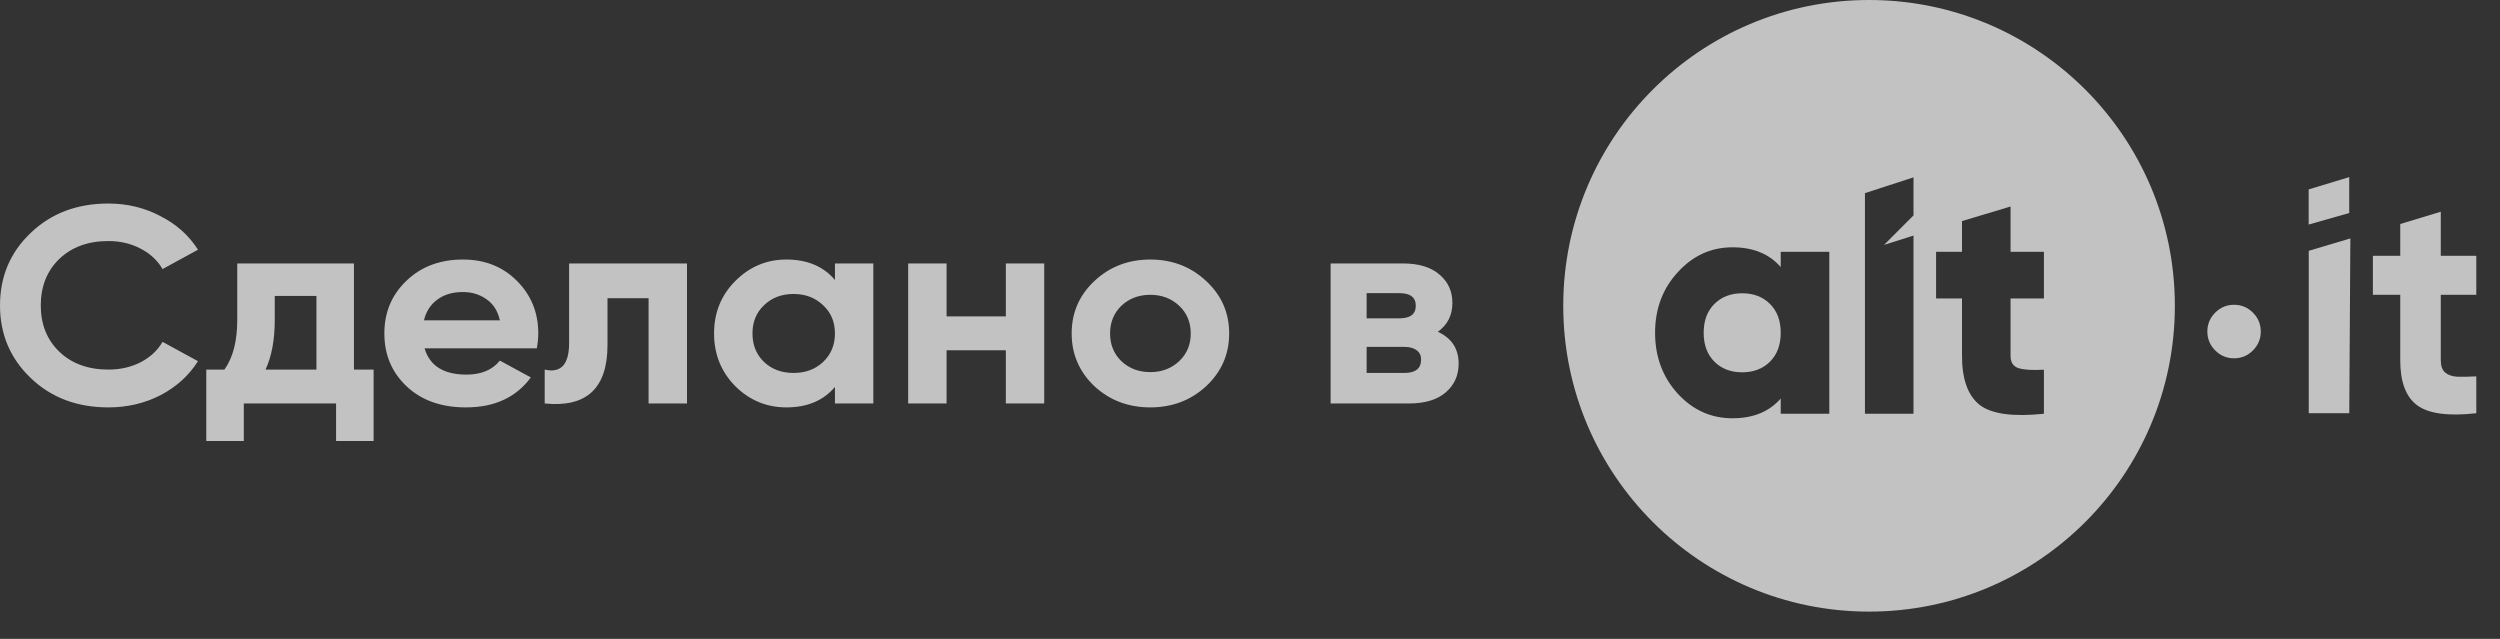
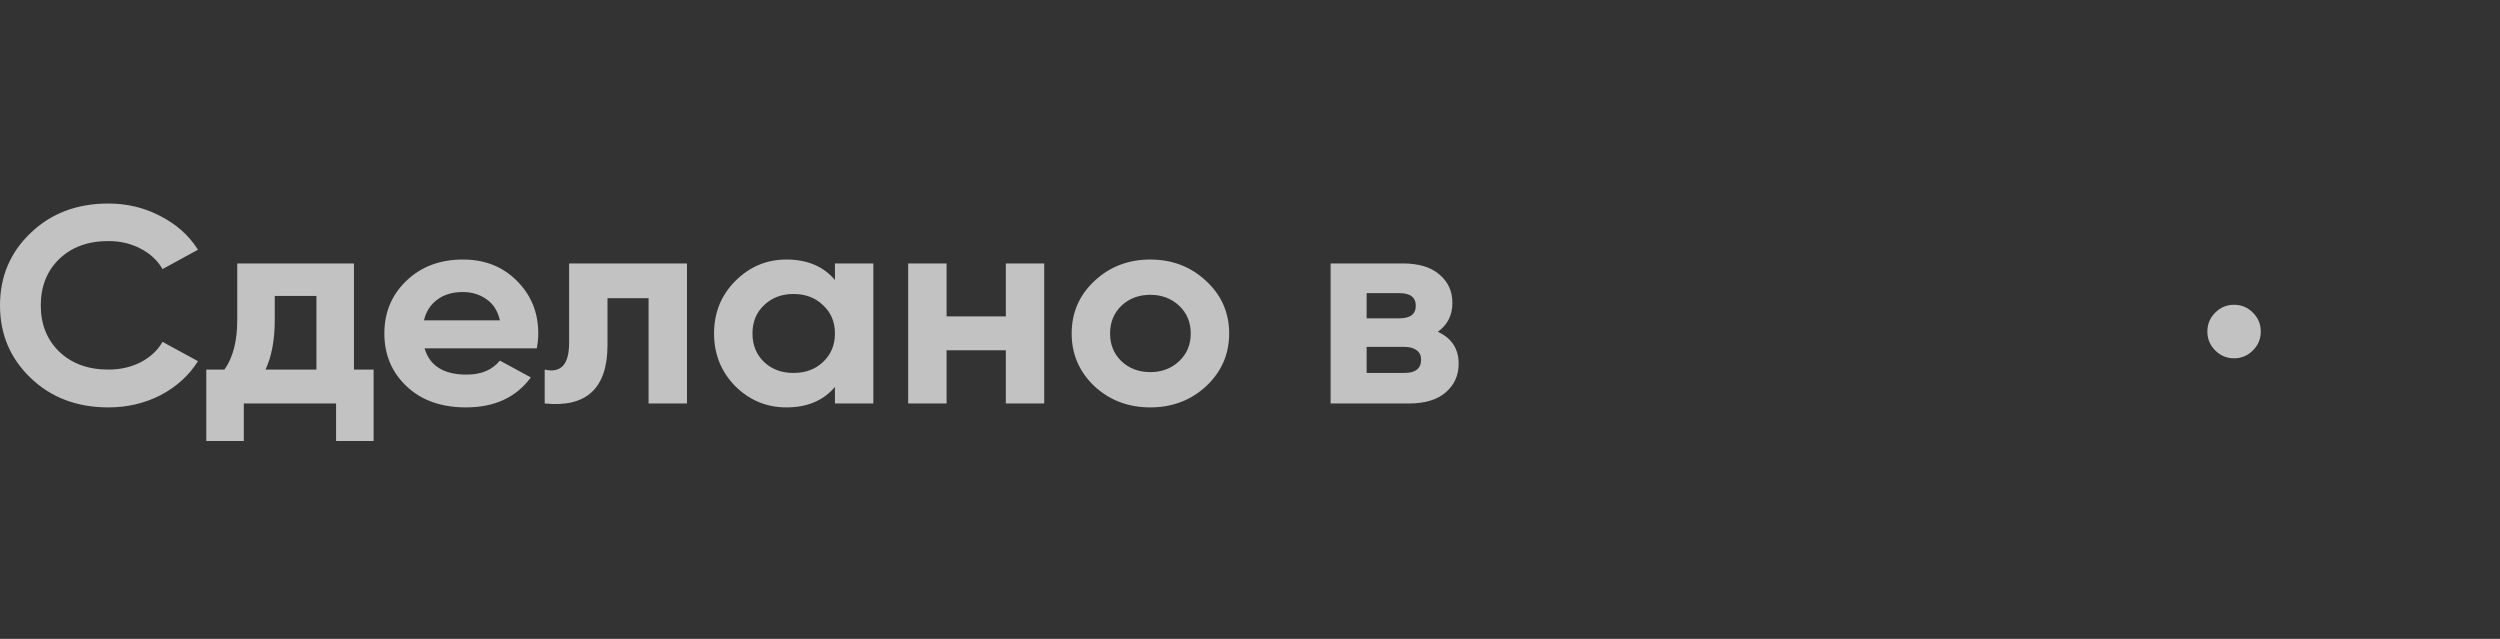
<svg xmlns="http://www.w3.org/2000/svg" width="90" height="23" viewBox="0 0 90 23" fill="none">
  <rect x="0" y="0" width="90" height="23" fill="#333333" stroke="none" />
  <g opacity="0.7">
-     <path fill-rule="evenodd" clip-rule="evenodd" d="M67.286 22.018C73.366 22.018 78.295 17.089 78.295 11.009C78.295 4.929 73.366 0 67.286 0C61.206 0 56.277 4.929 56.277 11.009C56.277 17.089 61.206 22.018 67.286 22.018ZM65.855 9.066H64.106V9.614C63.694 9.14 63.115 8.903 62.369 8.903C61.6 8.903 60.943 9.202 60.399 9.801C59.855 10.391 59.583 11.118 59.583 11.98C59.583 12.843 59.855 13.574 60.399 14.172C60.943 14.763 61.6 15.058 62.369 15.058C63.115 15.058 63.694 14.821 64.106 14.347V14.895H65.855V9.066ZM62.719 13.403C62.307 13.403 61.973 13.274 61.717 13.018C61.46 12.761 61.332 12.416 61.332 11.98C61.332 11.545 61.46 11.2 61.717 10.943C61.973 10.687 62.307 10.558 62.719 10.558C63.131 10.558 63.465 10.687 63.721 10.943C63.978 11.2 64.106 11.545 64.106 11.98C64.106 12.416 63.978 12.761 63.721 13.018C63.465 13.274 63.131 13.403 62.719 13.403ZM67.138 6.953V14.895H68.886V8.481L67.826 8.816L68.886 7.754V6.385L67.138 6.953ZM72.38 10.745H73.581V9.066H72.38V7.434L70.632 7.959V9.066H69.699V10.745H70.632V12.808C70.632 13.655 70.846 14.246 71.273 14.58C71.7 14.906 72.47 15.011 73.581 14.895V13.309C73.154 13.333 72.847 13.313 72.66 13.251C72.474 13.189 72.38 13.041 72.38 12.808V10.745Z" fill="white" />
-     <path fill-rule="evenodd" clip-rule="evenodd" d="M83.112 8.084V6.818L84.572 6.376V7.668L83.112 8.084ZM83.115 9.029V14.876H84.574L84.613 8.583L83.115 9.029ZM87.868 10.614H89.147V9.208H87.868V7.622L86.409 8.064V9.208H85.424V10.614H86.409V12.971C86.409 13.75 86.612 14.29 87.02 14.592C87.435 14.894 88.144 14.989 89.147 14.876V13.549C88.868 13.565 88.634 13.568 88.445 13.561C88.257 13.546 88.114 13.493 88.016 13.402C87.918 13.311 87.868 13.168 87.868 12.971V10.614Z" fill="white" />
    <path d="M81.105 12.615C80.917 12.804 80.69 12.899 80.426 12.899C80.162 12.899 79.936 12.804 79.747 12.615C79.559 12.426 79.465 12.2 79.465 11.935C79.465 11.671 79.559 11.444 79.747 11.255C79.936 11.066 80.162 10.972 80.426 10.972C80.69 10.972 80.917 11.066 81.105 11.255C81.294 11.444 81.388 11.671 81.388 11.935C81.388 12.2 81.294 12.426 81.105 12.615Z" fill="white" />
    <path d="M3.901 14.666C2.772 14.666 1.84 14.313 1.104 13.607C0.368 12.902 0 12.031 0 10.996C0 9.955 0.368 9.085 1.104 8.386C1.84 7.68 2.772 7.327 3.901 7.327C4.58 7.327 5.205 7.478 5.777 7.781C6.356 8.076 6.806 8.48 7.127 8.99L5.852 9.686C5.666 9.37 5.402 9.125 5.059 8.95C4.716 8.769 4.33 8.678 3.901 8.678C3.172 8.678 2.583 8.893 2.133 9.323C1.69 9.753 1.468 10.311 1.468 10.996C1.468 11.675 1.69 12.23 2.133 12.66C2.583 13.09 3.172 13.305 3.901 13.305C4.33 13.305 4.716 13.217 5.059 13.043C5.409 12.861 5.673 12.616 5.852 12.307L7.127 13.002C6.806 13.513 6.359 13.92 5.788 14.222C5.216 14.518 4.587 14.666 3.901 14.666ZM12.742 13.305H13.45V15.875H12.099V14.525H8.777V15.875H7.426V13.305H8.08C8.387 12.875 8.541 12.28 8.541 11.521V9.484H12.742V13.305ZM9.559 13.305H11.392V10.654H9.891V11.521C9.891 12.233 9.781 12.828 9.559 13.305ZM15.284 12.539C15.47 13.171 15.973 13.486 16.795 13.486C17.324 13.486 17.724 13.318 17.996 12.982L19.11 13.587C18.581 14.306 17.803 14.666 16.774 14.666C15.888 14.666 15.177 14.414 14.641 13.91C14.105 13.406 13.837 12.771 13.837 12.005C13.837 11.245 14.101 10.613 14.63 10.109C15.159 9.599 15.838 9.343 16.666 9.343C17.453 9.343 18.099 9.599 18.607 10.109C19.121 10.62 19.378 11.252 19.378 12.005C19.378 12.172 19.36 12.351 19.325 12.539H15.284ZM15.262 11.531H17.996C17.917 11.188 17.753 10.933 17.503 10.765C17.26 10.597 16.981 10.513 16.666 10.513C16.295 10.513 15.988 10.603 15.745 10.785C15.502 10.96 15.341 11.208 15.262 11.531ZM24.732 9.484V14.525H23.349V10.734H21.87V12.418C21.87 13.977 21.116 14.679 19.609 14.525V13.305C19.895 13.372 20.113 13.328 20.263 13.174C20.413 13.013 20.488 12.737 20.488 12.347V9.484H24.732ZM30.058 9.484H31.44V14.525H30.058V13.93C29.643 14.421 29.061 14.666 28.311 14.666C27.596 14.666 26.982 14.41 26.467 13.9C25.96 13.382 25.706 12.751 25.706 12.005C25.706 11.259 25.96 10.63 26.467 10.12C26.982 9.602 27.596 9.343 28.311 9.343C29.061 9.343 29.643 9.589 30.058 10.079V9.484ZM27.507 13.033C27.785 13.295 28.139 13.426 28.568 13.426C28.997 13.426 29.35 13.295 29.629 13.033C29.915 12.764 30.058 12.421 30.058 12.005C30.058 11.588 29.915 11.248 29.629 10.986C29.35 10.718 28.997 10.583 28.568 10.583C28.139 10.583 27.785 10.718 27.507 10.986C27.228 11.248 27.089 11.588 27.089 12.005C27.089 12.421 27.228 12.764 27.507 13.033ZM36.21 9.484H37.592V14.525H36.21V12.609H34.077V14.525H32.694V9.484H34.077V11.39H36.21V9.484ZM43.425 13.9C42.875 14.41 42.203 14.666 41.41 14.666C40.617 14.666 39.945 14.41 39.395 13.9C38.852 13.382 38.58 12.751 38.58 12.005C38.58 11.259 38.852 10.63 39.395 10.12C39.945 9.602 40.617 9.343 41.41 9.343C42.203 9.343 42.875 9.602 43.425 10.12C43.975 10.63 44.25 11.259 44.25 12.005C44.25 12.751 43.975 13.382 43.425 13.9ZM40.37 13.002C40.649 13.265 40.995 13.396 41.41 13.396C41.824 13.396 42.171 13.265 42.45 13.002C42.728 12.74 42.867 12.408 42.867 12.005C42.867 11.601 42.728 11.269 42.45 11.007C42.171 10.745 41.824 10.613 41.41 10.613C40.995 10.613 40.649 10.745 40.37 11.007C40.099 11.269 39.963 11.601 39.963 12.005C39.963 12.408 40.099 12.74 40.37 13.002ZM51.761 11.944C52.261 12.172 52.511 12.556 52.511 13.093C52.511 13.517 52.354 13.863 52.039 14.132C51.732 14.394 51.293 14.525 50.721 14.525H47.902V9.484H50.507C51.071 9.484 51.507 9.615 51.814 9.878C52.129 10.14 52.286 10.482 52.286 10.906C52.286 11.349 52.111 11.695 51.761 11.944ZM50.378 10.553H49.199V11.46H50.378C50.771 11.46 50.968 11.309 50.968 11.007C50.968 10.704 50.771 10.553 50.378 10.553ZM50.56 13.426C50.96 13.426 51.16 13.265 51.16 12.942C51.16 12.801 51.107 12.69 51 12.609C50.893 12.529 50.746 12.488 50.56 12.488H49.199V13.426H50.56Z" fill="white" />
  </g>
</svg>